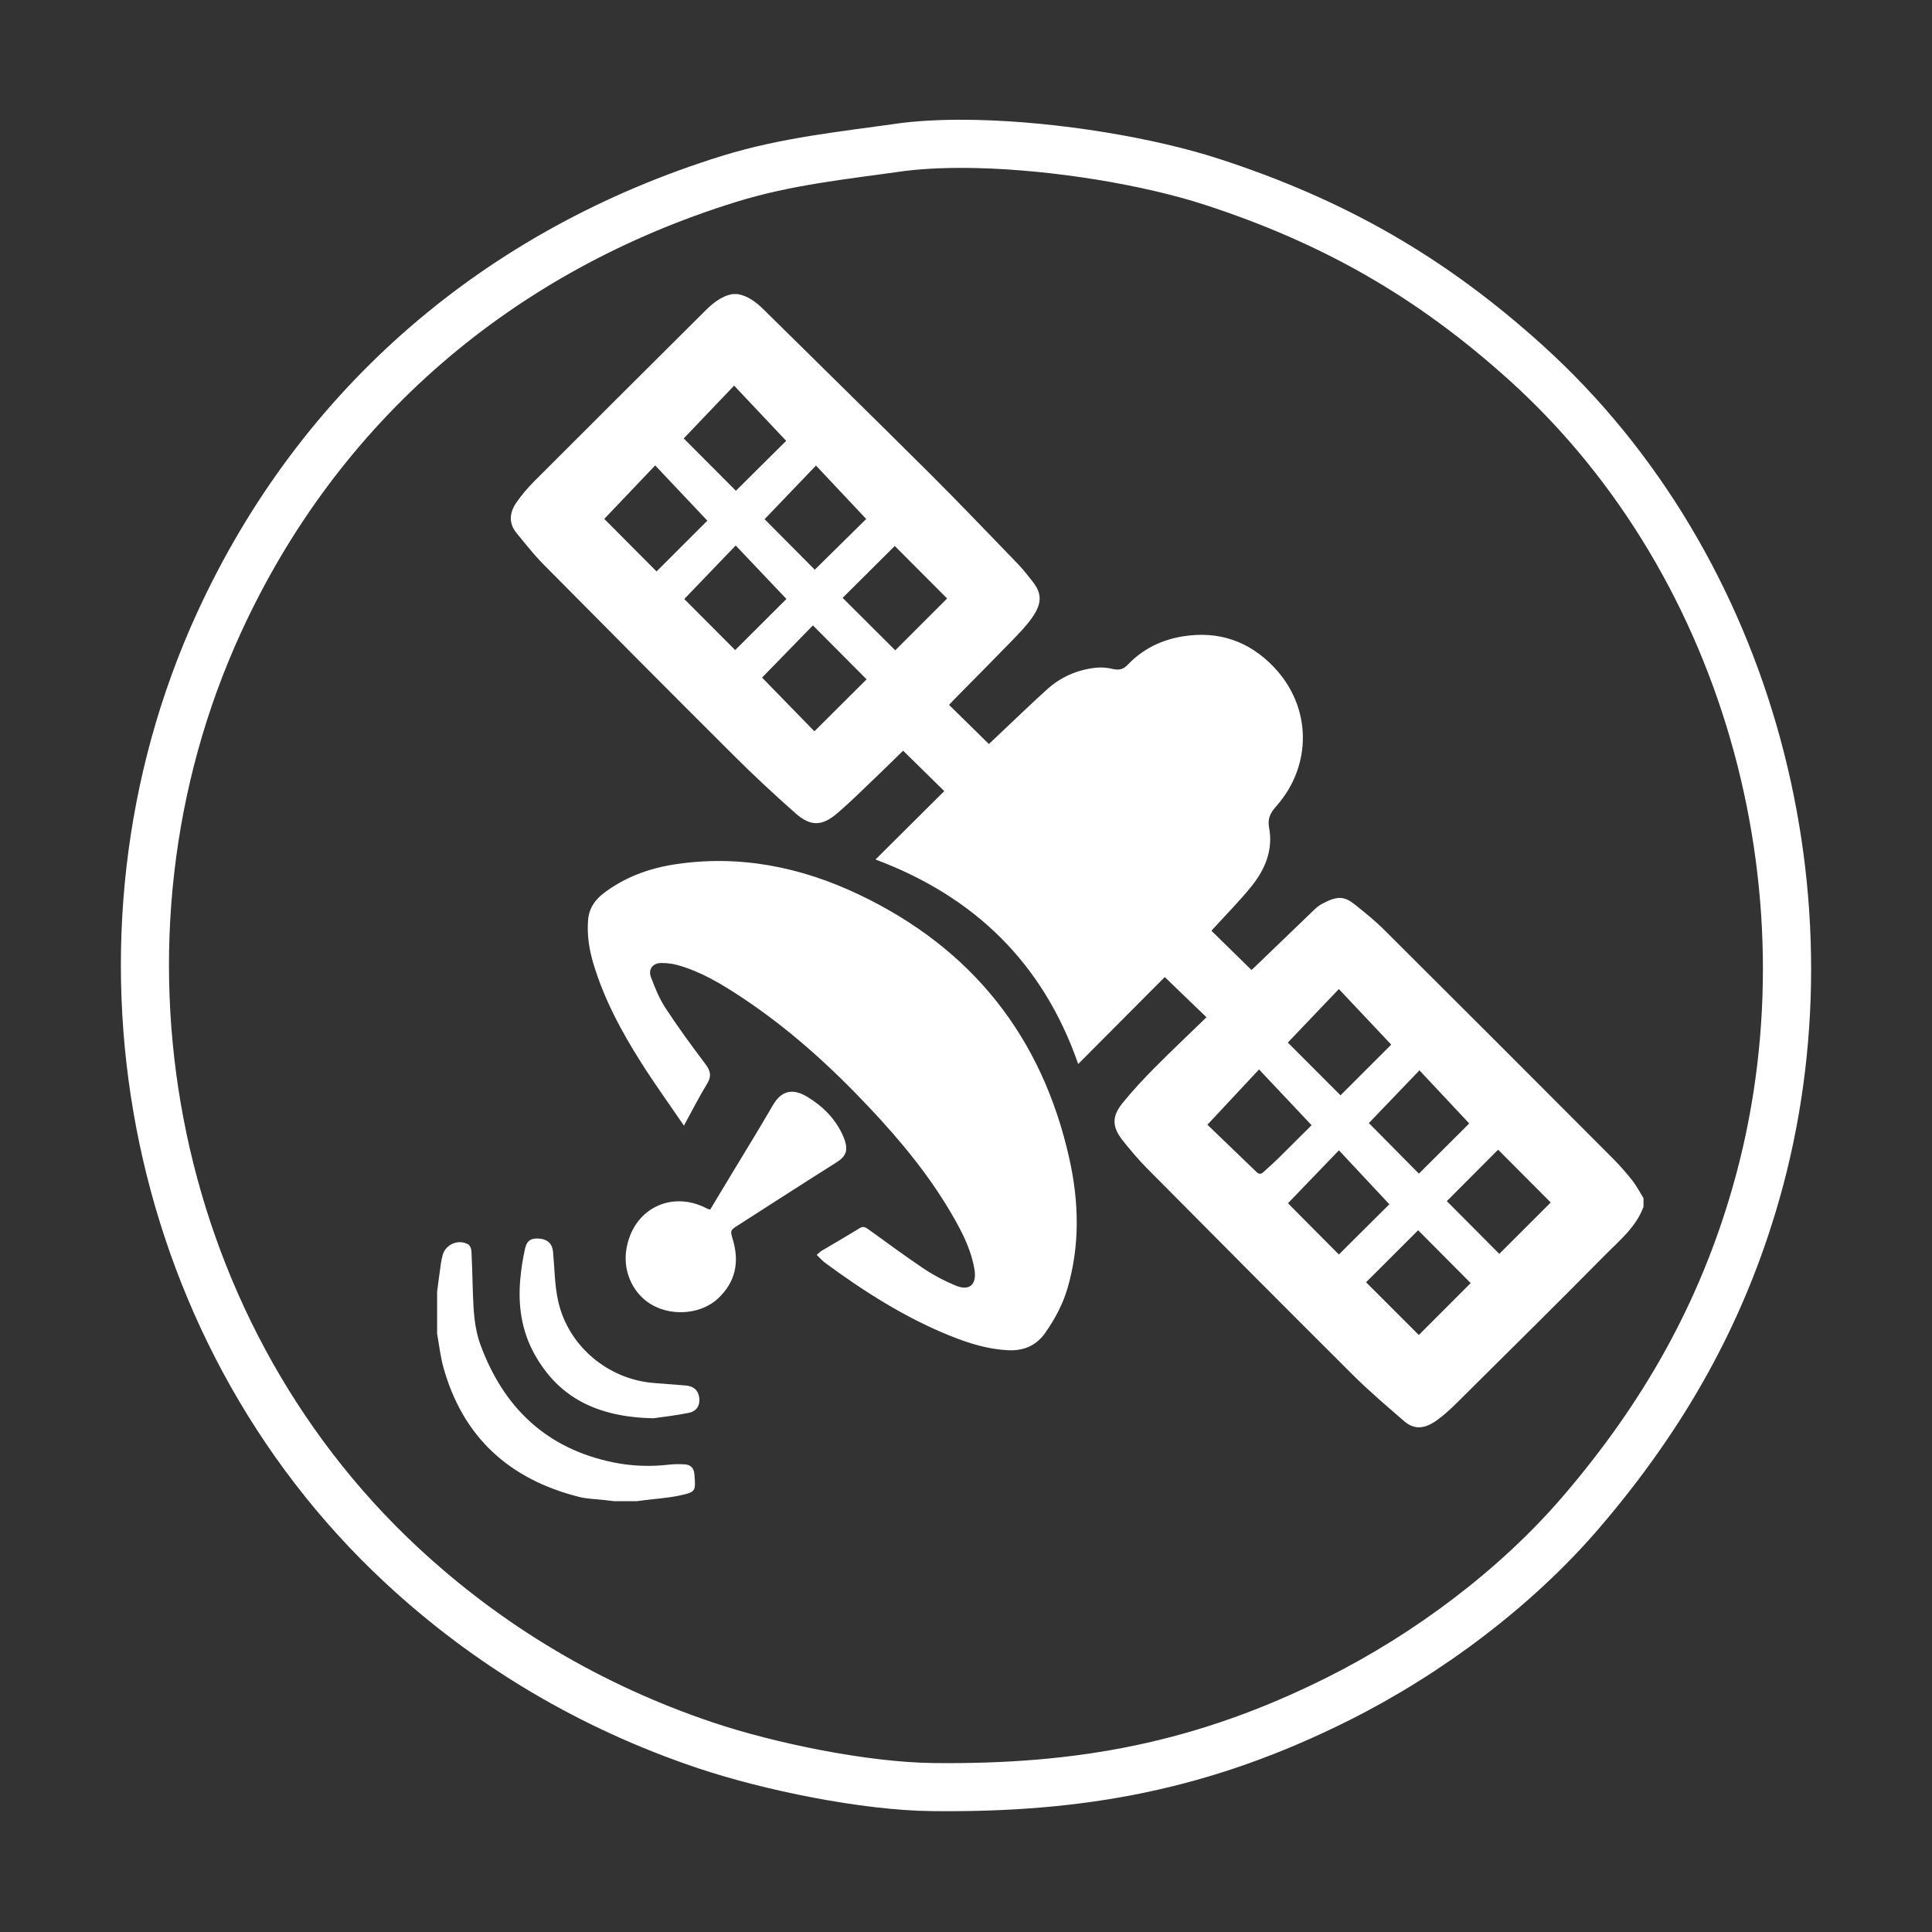
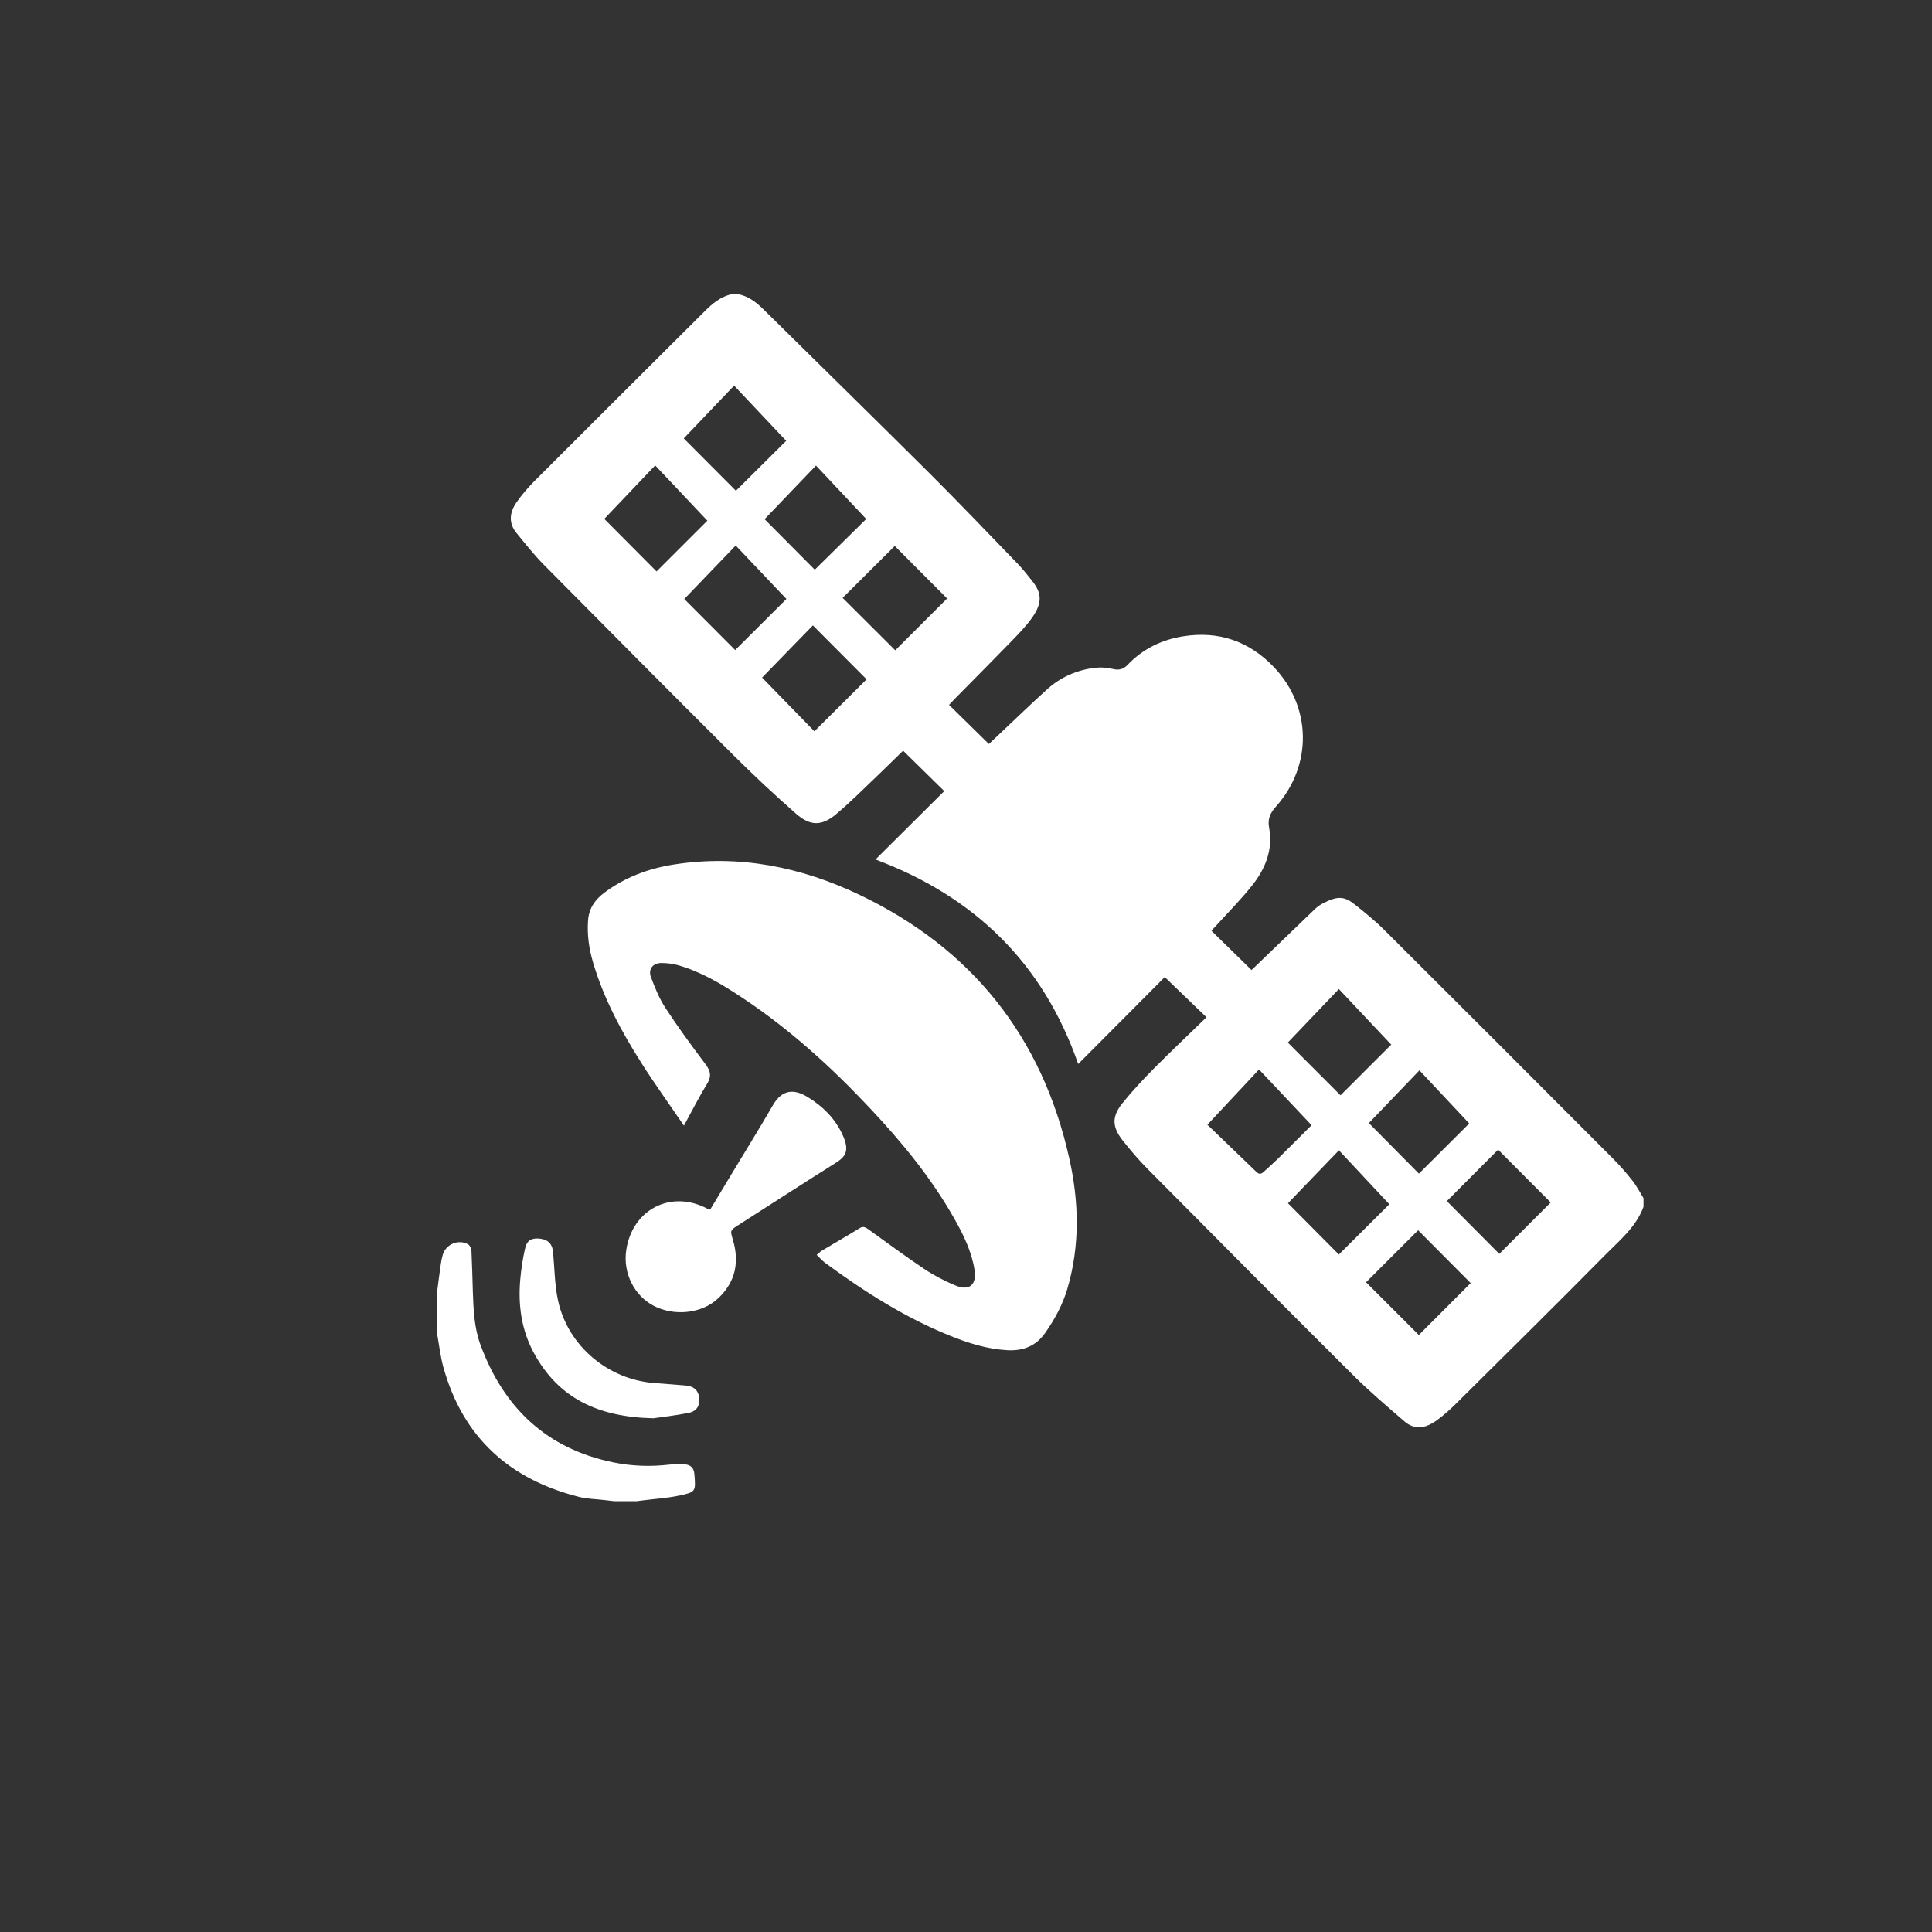
<svg xmlns="http://www.w3.org/2000/svg" xmlns:ns1="http://sodipodi.sourceforge.net/DTD/sodipodi-0.dtd" xmlns:ns2="http://www.inkscape.org/namespaces/inkscape" width="4.444in" height="4.444in" viewBox="0 0 400 400" version="1.1" id="svg2111" ns1:docname="es7s-bw-invert.svg" ns2:version="1.2 (1:1.2+202206011327+fc4e4096c5)">
  <rect x="0" y="0" width="400" height="400" fill="#333333" stroke="none" />
  <defs id="defs2115" />
  <ns1:namedview id="namedview2113" pagecolor="#000000" bordercolor="#ffffff" borderopacity="0.25" ns2:showpageshadow="2" ns2:pageopacity="0.0" ns2:pagecheckerboard="0" ns2:deskcolor="#d1d1d1" ns2:document-units="in" showgrid="false" ns2:zoom="1" ns2:cx="213.5" ns2:cy="229.5" ns2:window-width="1920" ns2:window-height="1016" ns2:window-x="0" ns2:window-y="27" ns2:window-maximized="1" ns2:current-layer="svg2111" />
-   <path id="+10px" d="M 202.323 24.833 C 196.674 24.7 191.333 24.888 186.63 25.461 C 174.03 27.251 161.85 28.45 149.57 32.25 C 100.67 47.39 62.179 80.19 40.779 126.92 C 9.959 194.21 25.13 276.819 79.58 327.539 C 98.3 344.989 120.189 357.909 144.419 366.059 C 158.079 370.649 178.429 374.809 192.799 374.969 C 224.569 375.349 250.629 370.519 279.269 356.199 C 298.379 346.639 317.259 332.55 331.159 316.31 C 348.589 295.96 360.999 274.219 368.379 248.379 C 386.069 186.359 367.659 115.15 319.41 71.51 C 299.14 53.18 278.411 41.361 252.501 32.921 C 238.978 28.511 219.268 25.231 202.323 24.833 z M 202.171 34.797 C 218.153 35.172 236.742 38.265 249.5 42.42 C 273.93 50.39 293.481 61.54 312.591 78.82 C 358.091 119.98 375.46 187.14 358.77 245.62 C 351.81 270 340.11 290.5 323.68 309.69 C 310.56 325.01 292.76 338.299 274.73 347.309 C 247.73 360.809 223.15 365.369 193.2 365.019 C 179.65 364.859 160.449 360.939 147.579 356.609 C 124.72 348.919 104.08 336.739 86.42 320.279 C 35.08 272.439 20.78 194.54 49.84 131.08 C 70.02 87.01 106.31 56.079 152.43 41.799 C 164.01 38.209 175.49 37.081 187.37 35.391 C 191.805 34.851 196.843 34.672 202.171 34.797 z " style="fill:#ffffff;stroke:none;fill-opacity:1" />
  <path id="path202" fill="none" stroke="#ffffff" stroke-width="1" d="m 283.41,232.52 c 3.35,3.38 6.95,7.02 10.36,10.47 3.58,-3.56 7.19,-7.17 10.42,-10.39 -3.36,-3.59 -6.81,-7.26 -10.31,-11 -3.61,3.76 -7.09,7.4 -10.47,10.92 M 158.3,107.49 c 3.39,3.41 6.99,7.04 10.39,10.46 3.63,-3.58 7.27,-7.17 10.65,-10.5 -3.42,-3.63 -6.87,-7.3 -10.4,-11.06 -3.66,3.82 -7.14,7.46 -10.64,11.1 m 129.35,141.84 c -3.42,-3.67 -6.89,-7.37 -10.44,-11.17 -3.63,3.78 -7.13,7.41 -10.55,10.96 3.41,3.43 7.02,7.07 10.54,10.61 3.58,-3.56 7.21,-7.18 10.45,-10.4 M 152.32,112.94 c -3.75,3.9 -7.27,7.56 -10.65,11.08 3.43,3.43 7.04,7.06 10.54,10.57 3.55,-3.54 7.17,-7.15 10.61,-10.58 -3.41,-3.59 -6.88,-7.25 -10.5,-11.07 m 147.23,135.74 c 3.62,3.65 7.32,7.36 10.86,10.92 3.56,-3.55 7.17,-7.17 10.65,-10.64 -3.59,-3.6 -7.26,-7.29 -10.89,-10.93 -3.53,3.54 -7.12,7.14 -10.62,10.65 M 185.35,134.64 c 3.58,-3.58 7.2,-7.2 10.74,-10.73 -3.63,-3.63 -7.32,-7.34 -10.84,-10.87 -3.57,3.55 -7.19,7.16 -10.79,10.74 3.62,3.61 7.31,7.29 10.89,10.86 m -16.74,16.77 c 3.73,-3.72 7.36,-7.33 10.81,-10.76 -3.64,-3.65 -7.33,-7.36 -11.12,-11.17 -3.38,3.48 -6.87,7.06 -10.52,10.81 3.75,3.85 7.32,7.52 10.83,11.12 m 108.59,53.36 c -3.68,3.86 -7.16,7.51 -10.57,11.08 3.54,3.55 7.25,7.25 10.91,10.92 3.54,-3.55 7.14,-7.14 10.5,-10.49 -3.52,-3.74 -7.07,-7.5 -10.84,-11.51 M 152.36,101.61 c 3.63,-3.61 7.26,-7.21 10.41,-10.34 -3.51,-3.71 -7.07,-7.49 -10.78,-11.43 -3.54,3.7 -7.01,7.34 -10.43,10.93 3.54,3.56 7.22,7.25 10.8,10.84 m 97.62,131.25 c 3.18,3.06 6.69,6.43 10.2,9.82 0.52,0.5 0.97,0.39 1.43,-0.04 1,-0.91 2.02,-1.81 2.99,-2.76 2.41,-2.38 4.8,-4.78 6.95,-6.92 -3.63,-3.85 -7.18,-7.61 -10.88,-11.54 -3.64,3.9 -7.1,7.6 -10.69,11.44 m 43.77,43.54 c 3.6,-3.6 7.22,-7.22 10.74,-10.75 -3.63,-3.65 -7.32,-7.36 -10.88,-10.94 -3.56,3.56 -7.18,7.18 -10.78,10.77 3.61,3.61 7.3,7.3 10.92,10.92 M 146.45,107.8 c -3.58,-3.8 -7.13,-7.55 -10.8,-11.44 -3.66,3.85 -7.16,7.52 -10.54,11.07 3.47,3.49 7.16,7.2 10.82,10.88 3.54,-3.53 7.13,-7.13 10.52,-10.51 m 6.24,-46.92 c 2.18,0.38 3.83,1.65 5.37,3.16 11.48,11.34 23.02,22.63 34.46,34.02 6.17,6.15 12.18,12.45 18.23,18.71 1.06,1.1 2,2.32 2.95,3.51 1.96,2.46 2.21,4.51 -0.12,7.75 -1.21,1.68 -2.68,3.19 -4.12,4.68 -3.94,4.06 -7.93,8.06 -11.89,12.08 -0.35,0.36 -0.69,0.74 -1.08,1.15 2.74,2.69 5.43,5.34 8.25,8.1 0.88,-0.83 1.82,-1.73 2.77,-2.62 3.09,-2.91 6.14,-5.87 9.29,-8.71 2.82,-2.54 6.18,-4.01 9.94,-4.45 1.2,-0.14 2.48,-0.05 3.65,0.24 1.28,0.32 2.2,0.06 3.08,-0.86 3.13,-3.28 6.99,-5.17 11.43,-5.89 7.38,-1.19 13.7,0.98 18.83,6.35 7.85,8.22 8.02,20.34 0.5,28.83 -1.14,1.28 -1.84,2.48 -1.48,4.41 0.87,4.6 -0.81,8.65 -3.64,12.15 -2.45,3.04 -5.21,5.82 -7.84,8.71 -0.17,0.19 -0.33,0.38 -0.45,0.51 2.76,2.7 5.48,5.36 8.29,8.12 0.07,-0.07 0.4,-0.36 0.72,-0.67 4.1,-3.95 8.19,-7.9 12.3,-11.84 0.45,-0.44 0.97,-0.85 1.52,-1.15 3.26,-1.77 4.68,-1.64 6.91,0.14 2.12,1.69 4.24,3.41 6.15,5.33 15.78,15.71 31.51,31.46 47.23,47.22 1.43,1.44 2.78,2.98 4.04,4.58 0.88,1.12 1.54,2.42 2.29,3.63 0,0 0,1.79 0,1.79 -1.56,4.22 -5,6.99 -7.99,10.02 -10.15,10.28 -20.44,20.42 -30.69,30.6 -1.3,1.28 -2.65,2.53 -4.13,3.59 -2.38,1.71 -4.58,2.05 -6.74,0.17 -3.59,-3.11 -7.22,-6.19 -10.58,-9.54 -14.21,-14.15 -28.35,-28.37 -42.47,-42.61 -1.88,-1.89 -3.63,-3.94 -5.28,-6.04 -2.15,-2.74 -2.21,-4.89 -0.03,-7.61 2.04,-2.54 4.29,-4.94 6.58,-7.26 3.53,-3.56 7.18,-7 10.85,-10.57 -3.01,-2.9 -5.79,-5.57 -8.64,-8.32 -5.82,5.84 -11.77,11.82 -17.92,18 -7.29,-20.96 -21.55,-34.7 -41.97,-42.34 4.75,-4.73 9.51,-9.46 14.24,-14.16 -2.97,-2.92 -5.69,-5.6 -8.52,-8.37 -1.65,1.6 -3.47,3.42 -5.33,5.19 -2.8,2.66 -5.52,5.41 -8.47,7.9 -3.03,2.56 -5.42,2.57 -8.41,-0.07 -4.43,-3.9 -8.75,-7.93 -12.92,-12.09 -13.16,-13.11 -26.24,-26.28 -39.3,-39.47 -2.02,-2.05 -3.81,-4.33 -5.64,-6.56 -1.66,-2.04 -1.4,-4.24 -0.02,-6.24 1.1,-1.6 2.39,-3.1 3.76,-4.48 11.71,-11.72 23.45,-23.41 35.19,-35.1 1.66,-1.65 3.41,-3.17 5.83,-3.62 0,0 1.02,0 1.02,0 z M 90.5,267.46 c 0.25,-1.93 0.49,-3.86 0.77,-5.78 0.09,-0.63 0.22,-1.25 0.39,-1.86 0.61,-2.21 3.29,-3.35 5.29,-2.17 0.37,0.22 0.63,0.89 0.66,1.37 0.14,2.84 0.2,5.68 0.29,8.52 0.13,3.65 0.28,7.32 1.54,10.79 4.8,13.13 13.74,21.65 27.64,24.46 3.79,0.77 7.66,0.89 11.53,0.44 1.05,-0.12 2.12,-0.11 3.18,-0.05 1.26,0.09 1.88,0.8 1.98,2.06 0.28,3.54 0.31,3.66 -3.08,4.39 -2.47,0.53 -5.02,0.68 -7.53,1 -0.46,0.05 -0.92,0.12 -1.37,0.18 0,0 -4.59,0 -4.59,0 -0.71,-0.08 -1.43,-0.16 -2.14,-0.25 -1.72,-0.2 -3.49,-0.22 -5.16,-0.64 -14.41,-3.63 -24.07,-12.33 -28.1,-26.83 -0.63,-2.27 -0.88,-4.64 -1.3,-6.96 0,0 0,-8.67 0,-8.67 z m 51.1,-34.41 c -3.04,-4.46 -6.04,-8.61 -8.78,-12.93 -4.14,-6.52 -7.8,-13.31 -10.01,-20.77 -0.85,-2.86 -1.28,-5.77 -1.06,-8.78 0.18,-2.51 1.44,-4.3 3.35,-5.73 4.3,-3.23 9.21,-5.04 14.46,-5.86 13.43,-2.09 26.21,0.49 38.3,6.24 23.32,11.1 37.9,29.4 43.53,54.64 2,8.95 2.23,18 -0.4,26.95 -0.97,3.28 -2.57,6.24 -4.52,9.05 -1.97,2.85 -4.64,3.88 -8,3.68 -4.12,-0.24 -7.99,-1.46 -11.76,-2.98 -9.35,-3.77 -17.77,-9.14 -25.85,-15.08 -0.61,-0.44 -1.1,-1.03 -1.77,-1.67 0.41,-0.34 0.69,-0.64 1.03,-0.85 2.62,-1.56 5.27,-3.08 7.87,-4.69 0.76,-0.47 1.25,-0.14 1.82,0.26 3.83,2.74 7.6,5.56 11.51,8.17 2.03,1.36 4.24,2.51 6.5,3.45 2.89,1.21 4.44,-0.18 3.94,-3.27 -0.61,-3.79 -2.26,-7.18 -4.12,-10.47 -4.78,-8.49 -10.92,-15.95 -17.57,-23.02 -8.05,-8.56 -16.71,-16.42 -26.54,-22.92 -4.14,-2.74 -8.39,-5.3 -13.23,-6.66 -1.08,-0.3 -2.25,-0.43 -3.37,-0.43 -1.74,-0.01 -2.77,1.26 -2.17,2.89 0.82,2.21 1.73,4.45 3.01,6.41 2.59,3.97 5.4,7.8 8.26,11.6 1.08,1.42 1.34,2.54 0.34,4.15 -1.66,2.7 -3.08,5.54 -4.77,8.62 m 5.43,17.39 c 1.38,-2.29 2.72,-4.54 4.08,-6.78 2.97,-4.94 6.02,-9.85 8.91,-14.84 1.96,-3.39 4.48,-3.34 7.16,-1.71 3.26,1.98 5.89,4.63 7.41,8.17 1.28,3.01 0.48,4.2 -1.58,5.49 -6.75,4.25 -13.44,8.58 -20.16,12.88 -1.7,1.09 -1.69,1.09 -1.12,3.01 1.38,4.63 0.56,8.73 -3,12.11 -3.35,3.19 -9.12,3.83 -13.43,1.56 -4.04,-2.13 -6.33,-6.78 -5.65,-11.47 1.24,-8.49 9.3,-12.61 16.82,-8.6 0.11,0.06 0.24,0.08 0.56,0.18 m -11.77,43.2 c -11.44,-0.25 -19.59,-4.15 -24.67,-13.41 -2.63,-4.8 -3.36,-10.01 -2.87,-15.39 0.19,-2.15 0.52,-4.29 1,-6.39 0.39,-1.7 1.38,-2.2 3.15,-1.99 1.61,0.2 2.48,1.1 2.63,2.72 0.32,3.38 0.32,6.81 1.04,10.1 2.05,9.4 10.36,16.35 19.93,17.06 2.16,0.16 4.32,0.33 6.47,0.51 1.69,0.14 2.63,0.98 2.83,2.54 0.2,1.52 -0.49,2.78 -2.14,3.12 -2.81,0.57 -5.67,0.88 -7.37,1.13" style="display:inline;fill:#ffffff;stroke:none;fill-opacity:1" />
</svg>